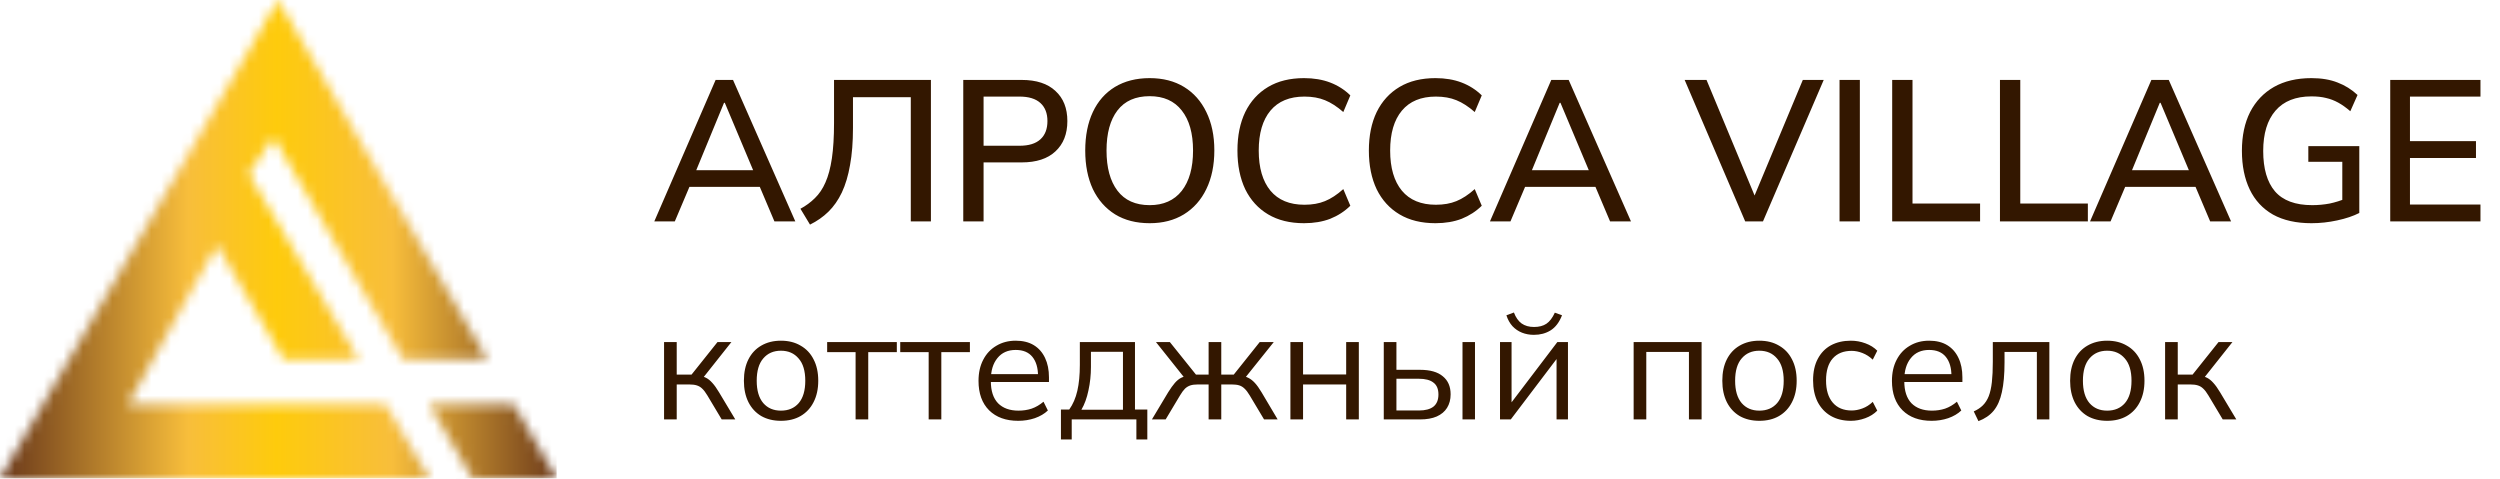
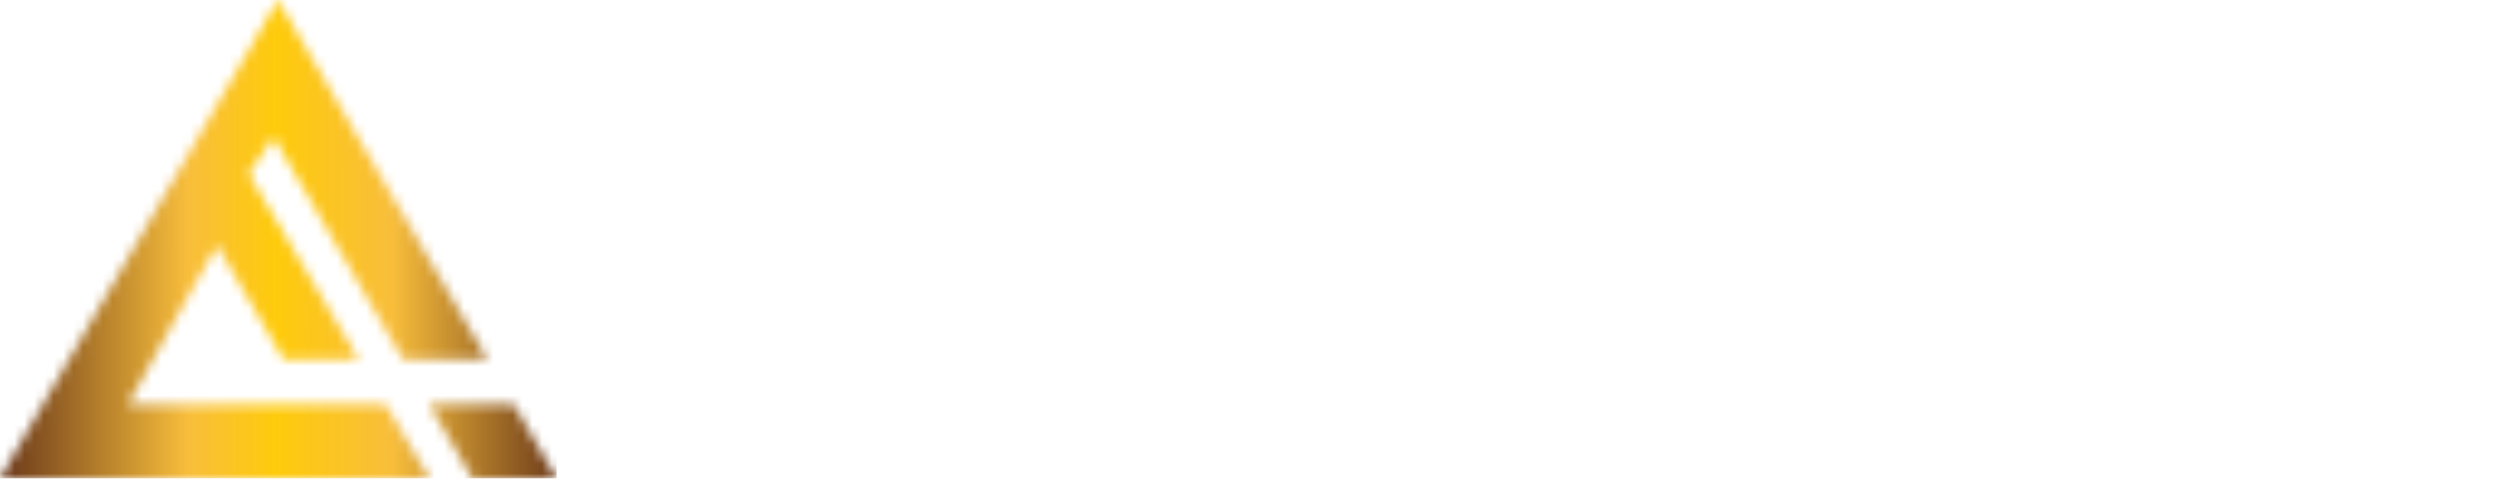
<svg xmlns="http://www.w3.org/2000/svg" width="256" height="49" viewBox="0 0 256 49" fill="none">
-   <path d="M67 22.671L73.28 8.185H75.061L81.441 22.671H79.301L77.561 18.562L78.441 19.137H69.9L70.84 18.562L69.1 22.671H67ZM74.14 10.527L71.1 17.904L70.62 17.431H77.721L77.321 17.904L74.22 10.527H74.14ZM82.945 23L81.965 21.377C82.525 21.075 83.018 20.712 83.445 20.288C83.885 19.863 84.245 19.329 84.525 18.685C84.818 18.027 85.038 17.206 85.185 16.219C85.332 15.219 85.405 14.007 85.405 12.582V8.185H95.326V22.671H93.265V9.952H87.345V13.096C87.345 14.548 87.245 15.815 87.045 16.897C86.858 17.979 86.578 18.918 86.205 19.712C85.832 20.493 85.371 21.151 84.825 21.685C84.291 22.206 83.665 22.644 82.945 23ZM98.638 22.671V8.185H104.618C106.124 8.185 107.278 8.562 108.078 9.315C108.891 10.055 109.298 11.082 109.298 12.397C109.298 13.712 108.891 14.747 108.078 15.5C107.278 16.253 106.124 16.63 104.618 16.63H100.718V22.671H98.638ZM100.718 14.925H104.398C105.344 14.925 106.058 14.706 106.538 14.267C107.018 13.829 107.258 13.206 107.258 12.397C107.258 11.603 107.018 10.986 106.538 10.548C106.058 10.11 105.344 9.89 104.398 9.89H100.718V14.925ZM111.128 15.418C111.128 13.897 111.388 12.582 111.908 11.473C112.428 10.363 113.181 9.507 114.168 8.904C115.168 8.301 116.354 8 117.728 8C119.088 8 120.261 8.301 121.248 8.904C122.234 9.507 122.994 10.363 123.528 11.473C124.074 12.582 124.348 13.89 124.348 15.397C124.348 16.918 124.074 18.24 123.528 19.363C122.994 20.473 122.228 21.336 121.228 21.952C120.241 22.555 119.074 22.856 117.728 22.856C116.354 22.856 115.174 22.555 114.188 21.952C113.201 21.336 112.441 20.473 111.908 19.363C111.388 18.24 111.128 16.925 111.128 15.418ZM113.308 15.418C113.308 17.171 113.681 18.541 114.428 19.527C115.174 20.514 116.274 21.007 117.728 21.007C119.141 21.007 120.234 20.521 121.008 19.548C121.781 18.562 122.168 17.185 122.168 15.418C122.168 13.651 121.781 12.281 121.008 11.308C120.248 10.336 119.154 9.849 117.728 9.849C116.274 9.849 115.174 10.336 114.428 11.308C113.681 12.281 113.308 13.651 113.308 15.418ZM133.534 22.856C132.094 22.856 130.868 22.555 129.854 21.952C128.841 21.349 128.061 20.493 127.514 19.384C126.981 18.26 126.714 16.938 126.714 15.418C126.714 13.897 126.981 12.582 127.514 11.473C128.061 10.363 128.841 9.507 129.854 8.904C130.868 8.301 132.094 8 133.534 8C134.534 8 135.428 8.151 136.214 8.452C137.001 8.753 137.688 9.192 138.274 9.767L137.554 11.473C136.914 10.911 136.288 10.507 135.674 10.26C135.074 10.014 134.374 9.89 133.574 9.89C132.054 9.89 130.894 10.37 130.094 11.329C129.294 12.288 128.894 13.651 128.894 15.418C128.894 17.185 129.294 18.555 130.094 19.527C130.894 20.486 132.054 20.966 133.574 20.966C134.374 20.966 135.074 20.843 135.674 20.596C136.288 20.349 136.914 19.938 137.554 19.363L138.274 21.069C137.688 21.644 137.001 22.089 136.214 22.404C135.428 22.705 134.534 22.856 133.534 22.856ZM146.993 22.856C145.553 22.856 144.326 22.555 143.312 21.952C142.298 21.349 141.518 20.493 140.972 19.384C140.438 18.26 140.172 16.938 140.172 15.418C140.172 13.897 140.438 12.582 140.972 11.473C141.518 10.363 142.298 9.507 143.312 8.904C144.326 8.301 145.553 8 146.993 8C147.993 8 148.886 8.151 149.673 8.452C150.459 8.753 151.146 9.192 151.733 9.767L151.013 11.473C150.373 10.911 149.746 10.507 149.133 10.26C148.533 10.014 147.833 9.89 147.033 9.89C145.513 9.89 144.353 10.37 143.553 11.329C142.752 12.288 142.352 13.651 142.352 15.418C142.352 17.185 142.752 18.555 143.553 19.527C144.353 20.486 145.513 20.966 147.033 20.966C147.833 20.966 148.533 20.843 149.133 20.596C149.746 20.349 150.373 19.938 151.013 19.363L151.733 21.069C151.146 21.644 150.459 22.089 149.673 22.404C148.886 22.705 147.993 22.856 146.993 22.856ZM152.571 22.671L158.851 8.185H160.632L167.012 22.671H164.872L163.132 18.562L164.012 19.137H155.471L156.411 18.562L154.671 22.671H152.571ZM159.711 10.527L156.671 17.904L156.191 17.431H163.292L162.892 17.904L159.791 10.527H159.711ZM178.709 22.671L172.508 8.185H174.748L180.029 20.884H179.309L184.609 8.185H186.749L180.529 22.671H178.709ZM188.369 22.671V8.185H190.449V22.671H188.369ZM193.76 22.671V8.185H195.841V20.843H202.761V22.671H193.76ZM204.796 22.671V8.185H206.876V20.843H213.797V22.671H204.796ZM214.021 22.671L220.301 8.185H222.081L228.462 22.671H226.321L224.581 18.562L225.461 19.137H216.921L217.861 18.562L216.121 22.671H214.021ZM221.161 10.527L218.121 17.904L217.641 17.431H224.741L224.341 17.904L221.241 10.527H221.161ZM236.692 22.856C235.132 22.856 233.819 22.562 232.752 21.973C231.699 21.37 230.905 20.514 230.372 19.404C229.839 18.294 229.572 16.973 229.572 15.438C229.572 13.904 229.852 12.582 230.412 11.473C230.985 10.363 231.799 9.507 232.852 8.904C233.919 8.301 235.199 8 236.692 8C237.719 8 238.612 8.151 239.372 8.452C240.132 8.74 240.812 9.164 241.412 9.726L240.672 11.39C240.245 11.021 239.832 10.726 239.432 10.507C239.032 10.288 238.619 10.13 238.192 10.034C237.765 9.925 237.265 9.87 236.692 9.87C235.079 9.87 233.852 10.356 233.012 11.329C232.172 12.301 231.752 13.678 231.752 15.459C231.752 17.267 232.152 18.644 232.952 19.589C233.765 20.534 235.039 21.007 236.772 21.007C237.372 21.007 237.965 20.952 238.552 20.843C239.139 20.719 239.705 20.541 240.252 20.308L239.852 21.315V16.569H236.372V14.966H241.592V21.808C240.979 22.123 240.225 22.377 239.332 22.569C238.452 22.76 237.572 22.856 236.692 22.856ZM244.759 22.671V8.185H254V9.89H246.78V14.452H253.54V16.178H246.78V20.945H254V22.671H244.759Z" fill="#331700" />
-   <path d="M68 42.949V35.029H69.296V38.358H70.815L73.47 35.029H74.894L71.855 38.863L71.503 38.468C71.812 38.5 72.079 38.574 72.303 38.689C72.527 38.805 72.74 38.978 72.943 39.21C73.156 39.441 73.385 39.762 73.63 40.172L75.294 42.949H73.902L72.431 40.488C72.249 40.183 72.073 39.952 71.903 39.794C71.743 39.636 71.556 39.526 71.343 39.462C71.14 39.399 70.885 39.368 70.575 39.368H69.296V42.949H68ZM79.966 43.091C79.198 43.091 78.526 42.928 77.951 42.602C77.385 42.265 76.948 41.792 76.639 41.182C76.33 40.562 76.175 39.831 76.175 38.989C76.175 38.137 76.33 37.406 76.639 36.796C76.948 36.186 77.385 35.718 77.951 35.392C78.526 35.056 79.198 34.887 79.966 34.887C80.744 34.887 81.416 35.056 81.981 35.392C82.557 35.718 83 36.186 83.309 36.796C83.629 37.406 83.789 38.137 83.789 38.989C83.789 39.831 83.629 40.562 83.309 41.182C83 41.792 82.557 42.265 81.981 42.602C81.416 42.928 80.744 43.091 79.966 43.091ZM79.966 42.05C80.734 42.05 81.342 41.792 81.79 41.277C82.237 40.751 82.461 39.988 82.461 38.989C82.461 37.979 82.232 37.217 81.773 36.702C81.326 36.176 80.723 35.913 79.966 35.913C79.209 35.913 78.606 36.176 78.159 36.702C77.711 37.217 77.487 37.979 77.487 38.989C77.487 39.988 77.711 40.751 78.159 41.277C78.606 41.792 79.209 42.05 79.966 42.05ZM87.613 42.949V36.055H84.701V35.029H91.835V36.055H88.908V42.949H87.613ZM95.095 42.949V36.055H92.184V35.029H99.318V36.055H96.391V42.949H95.095ZM104.263 43.091C103.004 43.091 102.012 42.733 101.287 42.018C100.562 41.292 100.2 40.288 100.2 39.005C100.2 38.174 100.36 37.453 100.68 36.843C101 36.223 101.447 35.744 102.023 35.408C102.599 35.061 103.26 34.887 104.007 34.887C104.743 34.887 105.36 35.04 105.862 35.345C106.363 35.65 106.747 36.086 107.014 36.654C107.28 37.212 107.414 37.874 107.414 38.642V39.115H101.192V38.311H106.566L106.294 38.516C106.294 37.674 106.102 37.017 105.718 36.544C105.334 36.07 104.763 35.834 104.007 35.834C103.207 35.834 102.583 36.112 102.135 36.67C101.687 37.217 101.463 37.958 101.463 38.894V39.036C101.463 40.025 101.708 40.777 102.199 41.292C102.7 41.797 103.399 42.05 104.295 42.05C104.774 42.05 105.222 41.981 105.638 41.845C106.064 41.697 106.47 41.461 106.854 41.135L107.302 42.034C106.95 42.37 106.502 42.633 105.958 42.823C105.424 43.002 104.859 43.091 104.263 43.091ZM108.64 45V41.939H109.488C109.872 41.403 110.149 40.761 110.32 40.015C110.491 39.268 110.576 38.384 110.576 37.364V35.029H116.222V41.939H117.486V45H116.366V42.949H109.744V45H108.64ZM110.736 41.955H114.991V36.023H111.712V37.569C111.712 38.4 111.627 39.205 111.456 39.983C111.296 40.751 111.056 41.408 110.736 41.955ZM117.956 42.949L119.619 40.172C119.875 39.762 120.105 39.441 120.307 39.21C120.51 38.978 120.723 38.805 120.947 38.689C121.182 38.574 121.449 38.5 121.747 38.468L121.427 38.863L118.372 35.029H119.795L122.466 38.358H123.762V35.029H125.058V38.358H126.337L128.993 35.029H130.432L127.361 38.863L127.025 38.468C127.335 38.5 127.601 38.574 127.825 38.689C128.06 38.805 128.284 38.978 128.497 39.21C128.711 39.441 128.94 39.762 129.185 40.172L130.832 42.949H129.44L127.969 40.488C127.788 40.183 127.612 39.952 127.441 39.794C127.281 39.636 127.1 39.526 126.897 39.462C126.695 39.399 126.439 39.368 126.129 39.368H125.058V42.949H123.762V39.368H122.674C122.365 39.368 122.11 39.399 121.907 39.462C121.705 39.526 121.518 39.636 121.347 39.794C121.187 39.952 121.017 40.183 120.835 40.488L119.363 42.949H117.956ZM132.138 42.949V35.029H133.433V38.342H137.848V35.029H139.144V42.949H137.848V39.368H133.433V42.949H132.138ZM141.698 42.949V35.029H142.994V37.869H145.409C146.443 37.869 147.221 38.09 147.744 38.532C148.277 38.963 148.544 39.578 148.544 40.377C148.544 40.914 148.421 41.377 148.176 41.766C147.941 42.144 147.589 42.439 147.12 42.649C146.662 42.849 146.091 42.949 145.409 42.949H141.698ZM142.994 42.034H145.297C145.947 42.034 146.443 41.903 146.784 41.64C147.125 41.366 147.296 40.951 147.296 40.393C147.296 39.836 147.125 39.431 146.784 39.178C146.454 38.915 145.958 38.784 145.297 38.784H142.994V42.034ZM149.76 42.949V35.029H151.039V42.949H149.76ZM153.601 42.949V35.029H154.784V41.766H154.352L159.471 35.029H160.559V42.949H159.391V36.197H159.823L154.704 42.949H153.601ZM157.072 34.288C156.635 34.288 156.229 34.214 155.856 34.067C155.483 33.919 155.157 33.699 154.88 33.404C154.603 33.099 154.395 32.726 154.256 32.284L155.024 32C155.216 32.505 155.477 32.878 155.808 33.12C156.149 33.362 156.576 33.483 157.088 33.483C157.599 33.483 158.02 33.373 158.351 33.152C158.682 32.931 158.97 32.552 159.215 32.016L159.951 32.284C159.674 32.999 159.284 33.515 158.783 33.83C158.292 34.135 157.722 34.288 157.072 34.288ZM167.285 42.949V35.029H174.243V42.949H172.947V36.039H168.58V42.949H167.285ZM180.156 43.091C179.388 43.091 178.716 42.928 178.141 42.602C177.576 42.265 177.138 41.792 176.829 41.182C176.52 40.562 176.365 39.831 176.365 38.989C176.365 38.137 176.52 37.406 176.829 36.796C177.138 36.186 177.576 35.718 178.141 35.392C178.716 35.056 179.388 34.887 180.156 34.887C180.935 34.887 181.607 35.056 182.171 35.392C182.747 35.718 183.19 36.186 183.499 36.796C183.819 37.406 183.979 38.137 183.979 38.989C183.979 39.831 183.819 40.562 183.499 41.182C183.19 41.792 182.747 42.265 182.171 42.602C181.607 42.928 180.935 43.091 180.156 43.091ZM180.156 42.05C180.924 42.05 181.532 41.792 181.979 41.277C182.427 40.751 182.651 39.988 182.651 38.989C182.651 37.979 182.422 37.217 181.963 36.702C181.516 36.176 180.913 35.913 180.156 35.913C179.399 35.913 178.796 36.176 178.348 36.702C177.901 37.217 177.677 37.979 177.677 38.989C177.677 39.988 177.901 40.751 178.348 41.277C178.796 41.792 179.399 42.05 180.156 42.05ZM189.53 43.091C188.742 43.091 188.054 42.923 187.467 42.586C186.891 42.25 186.443 41.771 186.123 41.151C185.814 40.53 185.659 39.794 185.659 38.942C185.659 38.079 185.819 37.348 186.139 36.749C186.459 36.139 186.907 35.676 187.483 35.36C188.07 35.045 188.751 34.887 189.53 34.887C190.042 34.887 190.538 34.977 191.018 35.155C191.509 35.334 191.914 35.587 192.233 35.913L191.77 36.828C191.45 36.523 191.098 36.297 190.714 36.149C190.341 36.002 189.973 35.928 189.61 35.928C188.778 35.928 188.134 36.186 187.675 36.702C187.216 37.217 186.987 37.969 186.987 38.958C186.987 39.936 187.216 40.693 187.675 41.229C188.134 41.766 188.778 42.034 189.61 42.034C189.962 42.034 190.325 41.966 190.698 41.829C191.082 41.692 191.439 41.466 191.77 41.151L192.233 42.05C191.903 42.386 191.493 42.644 191.002 42.823C190.511 43.002 190.021 43.091 189.53 43.091ZM197.798 43.091C196.539 43.091 195.548 42.733 194.823 42.018C194.098 41.292 193.735 40.288 193.735 39.005C193.735 38.174 193.895 37.453 194.215 36.843C194.535 36.223 194.983 35.744 195.559 35.408C196.134 35.061 196.795 34.887 197.542 34.887C198.278 34.887 198.897 35.04 199.397 35.345C199.898 35.65 200.282 36.086 200.549 36.654C200.816 37.212 200.949 37.874 200.949 38.642V39.115H194.727V38.311H200.101L199.829 38.516C199.829 37.674 199.637 37.017 199.253 36.544C198.87 36.07 198.299 35.834 197.542 35.834C196.742 35.834 196.118 36.112 195.671 36.67C195.223 37.217 194.999 37.958 194.999 38.894V39.036C194.999 40.025 195.244 40.777 195.734 41.292C196.235 41.797 196.934 42.05 197.83 42.05C198.31 42.05 198.758 41.981 199.174 41.845C199.6 41.697 200.005 41.461 200.389 41.135L200.837 42.034C200.485 42.37 200.037 42.633 199.493 42.823C198.961 43.002 198.395 43.091 197.798 43.091ZM202.593 43.123L202.113 42.129C202.486 41.96 202.794 41.755 203.04 41.513C203.296 41.261 203.498 40.945 203.648 40.567C203.797 40.178 203.904 39.699 203.968 39.131C204.032 38.553 204.064 37.858 204.064 37.048V35.029H209.854V42.949H208.575V36.039H205.264V37.096C205.264 38.337 205.173 39.357 204.992 40.157C204.821 40.956 204.538 41.592 204.144 42.066C203.76 42.528 203.242 42.881 202.593 43.123ZM215.771 43.091C215.003 43.091 214.331 42.928 213.755 42.602C213.191 42.265 212.753 41.792 212.444 41.182C212.135 40.562 211.98 39.831 211.98 38.989C211.98 38.137 212.135 37.406 212.444 36.796C212.753 36.186 213.191 35.718 213.755 35.392C214.331 35.056 215.003 34.887 215.771 34.887C216.55 34.887 217.221 35.056 217.786 35.392C218.362 35.718 218.805 36.186 219.114 36.796C219.434 37.406 219.594 38.137 219.594 38.989C219.594 39.831 219.434 40.562 219.114 41.182C218.805 41.792 218.362 42.265 217.786 42.602C217.221 42.928 216.55 43.091 215.771 43.091ZM215.771 42.05C216.539 42.05 217.146 41.792 217.594 41.277C218.042 40.751 218.266 39.988 218.266 38.989C218.266 37.979 218.037 37.217 217.578 36.702C217.13 36.176 216.528 35.913 215.771 35.913C215.014 35.913 214.411 36.176 213.963 36.702C213.515 37.217 213.291 37.979 213.291 38.989C213.291 39.988 213.515 40.751 213.963 41.277C214.411 41.792 215.014 42.05 215.771 42.05ZM221.706 42.949V35.029H223.002V38.358H224.521L227.177 35.029H228.6L225.561 38.863L225.209 38.468C225.518 38.5 225.785 38.574 226.009 38.689C226.233 38.805 226.446 38.978 226.649 39.21C226.862 39.441 227.092 39.762 227.336 40.172L229 42.949H227.608L226.137 40.488C225.956 40.183 225.78 39.952 225.609 39.794C225.449 39.636 225.262 39.526 225.049 39.462C224.846 39.399 224.59 39.368 224.281 39.368H223.002V42.949H221.706Z" fill="#331700" />
  <mask id="mask0_182_8404" style="mask-type:luminance" maskUnits="userSpaceOnUse" x="0" y="0" width="57" height="49">
    <path d="M43.952 41.423L48.365 49H57L52.587 41.423H43.952ZM13.107 41.423L22.214 25.098L29.045 36.825H36.743L25.465 17.818L28.004 14.044L41.274 36.825H49.908L28.462 0L4.401 41.423L0 49H43.967L39.471 41.423H13.107Z" fill="white" />
  </mask>
  <g mask="url(#mask0_182_8404)">
    <path d="M57 0H0V49H57V0Z" fill="url(#paint0_linear_182_8404)" />
  </g>
  <defs>
    <linearGradient id="paint0_linear_182_8404" x1="0.741" y1="24.497" x2="57" y2="24.503" gradientUnits="userSpaceOnUse">
      <stop stop-color="#6E3C1B" />
      <stop offset="0.33" stop-color="#F8BE3B" />
      <stop offset="0.49" stop-color="#FECB0C" />
      <stop offset="0.7" stop-color="#F8BE3B" />
      <stop offset="1" stop-color="#6E3C1B" />
    </linearGradient>
  </defs>
</svg>